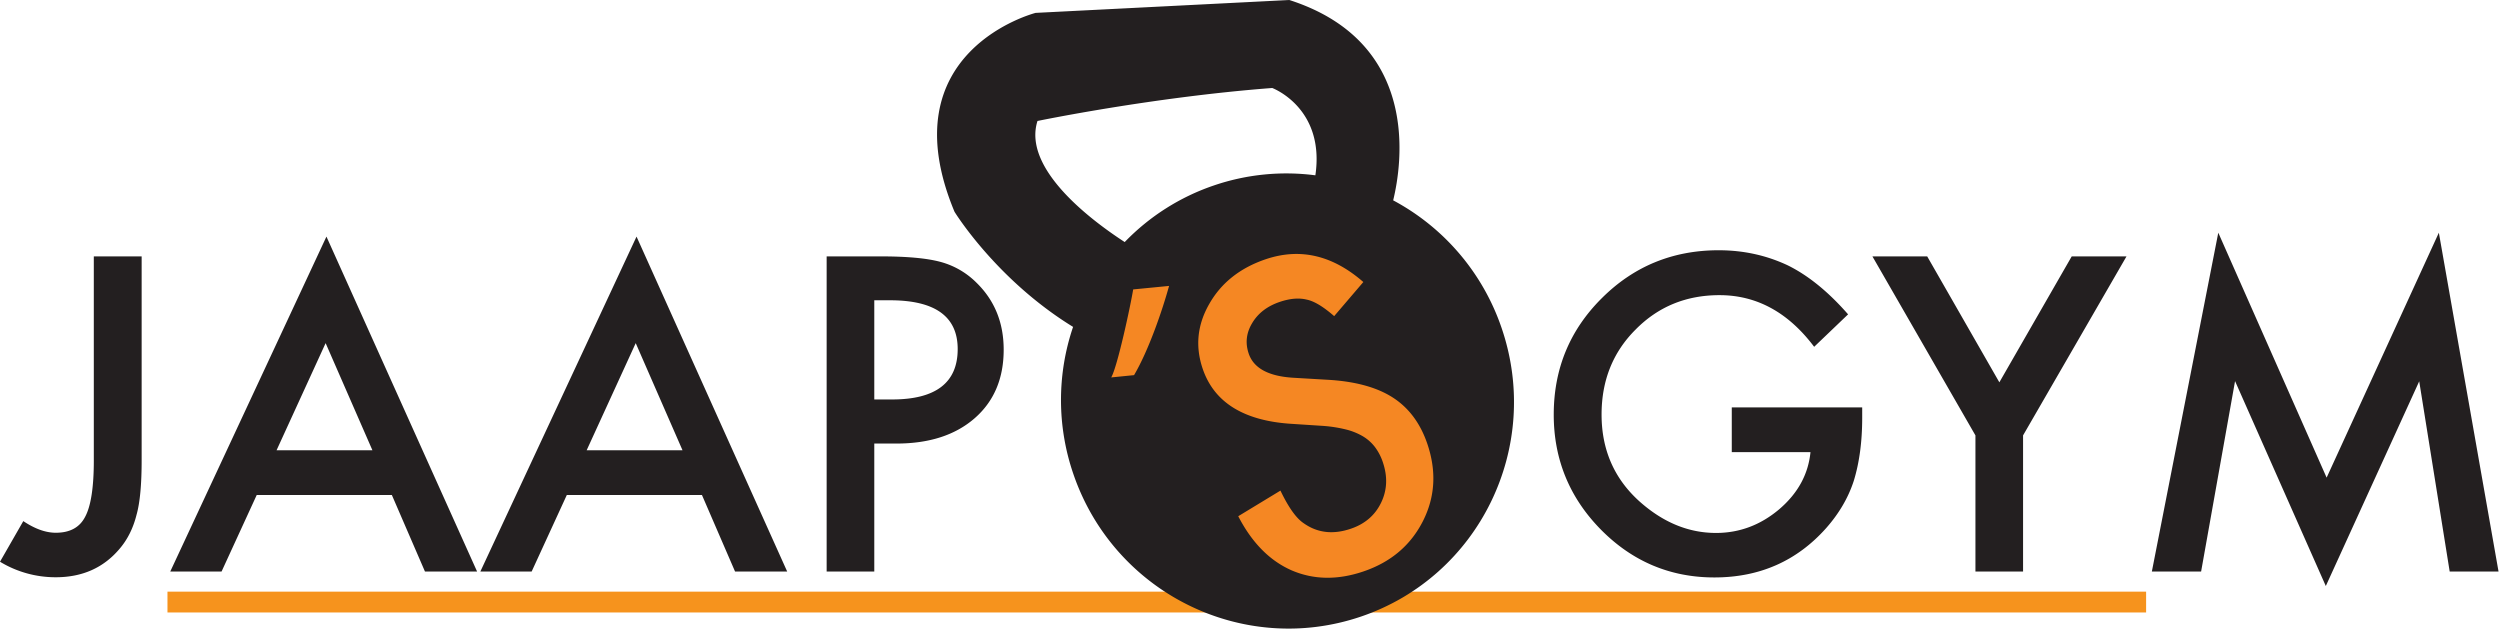
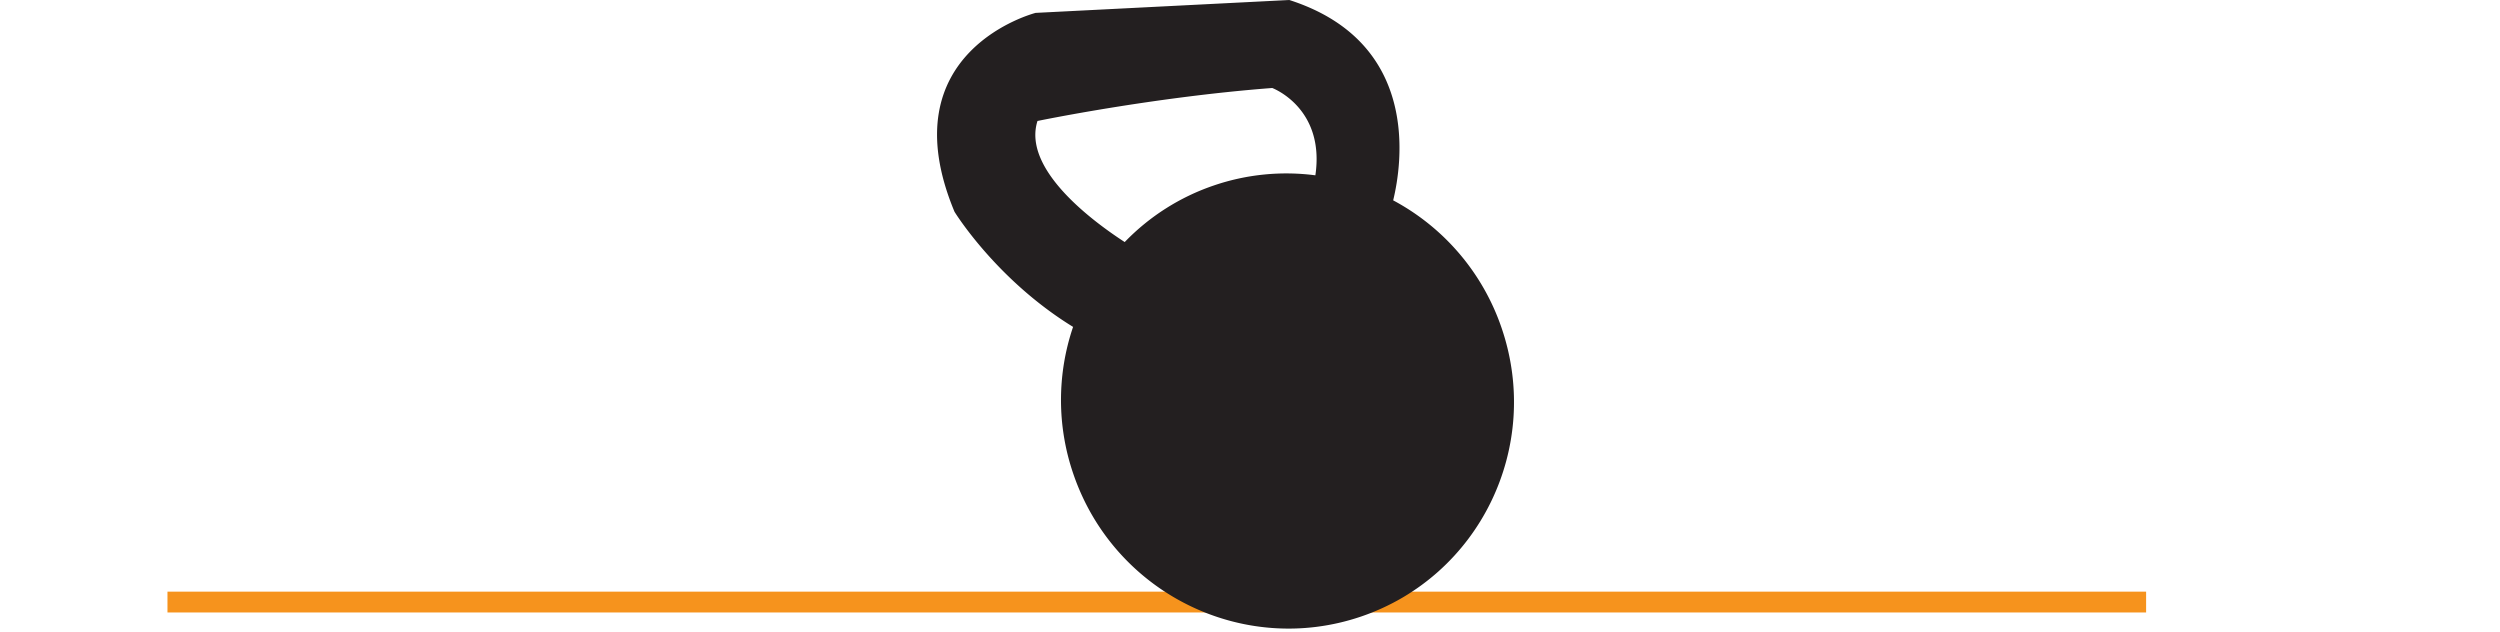
<svg xmlns="http://www.w3.org/2000/svg" viewBox="0 0 182 46">
  <g fill="none" fill-rule="evenodd">
    <polygon fill="#F6931D" fill-rule="nonzero" points="12.192 44.588 156.237 44.588 156.237 43.072 12.192 43.072" />
    <path fill="#231F20" d="M109.317 23.877c2.964 8.664-1.612 18.068-10.222 21.004-8.608 2.936-17.99-1.708-20.954-10.372a16.56 16.56 0 0 1-.021-10.711c-5.602-3.44-8.632-8.382-8.632-8.382C64.6 3.684 75.395.938 75.395.938L93.861 0c9.59 3.082 8.198 11.977 7.562 14.585a16.595 16.595 0 0 1 7.894 9.292zM88.363 13.504a16.32 16.32 0 0 1 7.396-.741c.72-4.92-3.14-6.357-3.14-6.357-8.699.66-17.09 2.401-17.09 2.401-1.106 3.481 3.934 7.246 6.35 8.815a16.297 16.297 0 0 1 6.484-4.118z" />
-     <path fill="#F58723" d="M103.903 32.292c.683 1.997.58 3.874-.307 5.632-.894 1.77-2.335 2.994-4.326 3.673-1.887.644-3.636.617-5.248-.079-1.593-.702-2.885-2.015-3.878-3.937l3.073-1.865c.586 1.224 1.15 2.015 1.693 2.375.997.707 2.142.84 3.438.397 1.024-.349 1.756-.98 2.198-1.895.442-.915.483-1.897.124-2.947a3.852 3.852 0 0 0-.573-1.1 3.122 3.122 0 0 0-.88-.784 4.64 4.64 0 0 0-1.249-.5 9.876 9.876 0 0 0-1.661-.258l-2.397-.156c-3.405-.241-5.522-1.572-6.35-3.99-.557-1.63-.4-3.208.474-4.73.87-1.532 2.235-2.616 4.094-3.25 2.507-.854 4.881-.303 7.123 1.654l-2.123 2.483c-.793-.693-1.459-1.094-2-1.203-.572-.14-1.228-.083-1.97.17-.91.31-1.578.826-2.003 1.546-.427.711-.51 1.451-.247 2.22.363 1.06 1.443 1.643 3.241 1.753l2.472.145c2.009.111 3.597.54 4.765 1.288 1.168.748 2.007 1.868 2.517 3.358zm-23.007-4.816c.448-.754 1.404-5.207 1.6-6.406l2.613-.255c-.474 1.726-1.473 4.667-2.549 6.495l-1.664.166z" />
-     <path fill="#231F20" d="M177.548 16.941l4.345 24.666h-3.556l-2.218-13.849-6.8 14.904-6.607-14.918-2.471 13.863h-3.586l4.836-24.666 7.887 17.831 8.17-17.83zm-31.995 10.892l5.268-9.168h3.988l-7.53 13.031v9.911h-3.467v-9.91l-7.5-13.032h3.988l5.253 9.168zm-19.48 5.082V29.66h9.495v.758c0 1.724-.204 3.25-.61 4.577-.397 1.228-1.067 2.377-2.01 3.447-2.132 2.397-4.845 3.596-8.14 3.596-3.213 0-5.966-1.16-8.258-3.477-2.292-2.328-3.438-5.121-3.438-8.38 0-3.329 1.166-6.152 3.497-8.47 2.331-2.328 5.169-3.492 8.512-3.492 1.796 0 3.472.367 5.03 1.1 1.488.733 2.952 1.922 4.39 3.566l-2.47 2.363c-1.885-2.506-4.182-3.76-6.89-3.76-2.43 0-4.47.837-6.116 2.511-1.647 1.645-2.47 3.705-2.47 6.182 0 2.555.917 4.66 2.752 6.315 1.717 1.535 3.577 2.303 5.58 2.303 1.707 0 3.24-.575 4.6-1.724 1.358-1.159 2.117-2.546 2.276-4.16h-5.73zM68.47 19.066a5.85 5.85 0 0 1 2.619 1.516c1.32 1.288 1.979 2.912 1.979 4.874 0 2.1-.705 3.764-2.113 4.992-1.41 1.229-3.31 1.843-5.7 1.843h-1.607v9.316H60.18V18.665h3.928c1.925 0 3.378.134 4.36.401zm-3.527 10.015c3.184 0 4.777-1.223 4.777-3.67 0-2.367-1.642-3.551-4.926-3.551h-1.146v7.22h1.295zM34.97 41.607l11.37-24.383 10.967 24.383h-3.795l-2.41-5.572h-9.837l-2.56 5.572h-3.735zm7.738-8.826h6.98L46.28 24.98l-3.572 7.8zm-30.313 8.826l11.37-24.383 10.967 24.383h-3.795l-2.41-5.572H18.69l-2.56 5.572h-3.735zm7.738-8.826h6.98l-3.408-7.801-3.572 7.8zm-13.304.728V18.665h3.483V33.51c0 1.773-.125 3.096-.372 3.967-.248.99-.67 1.828-1.265 2.511-1.16 1.358-2.699 2.036-4.614 2.036A7.787 7.787 0 0 1 0 40.894l1.696-2.957c.844.564 1.632.847 2.366.847 1.032 0 1.747-.391 2.143-1.174.417-.782.625-2.15.625-4.101z" />
  </g>
</svg>